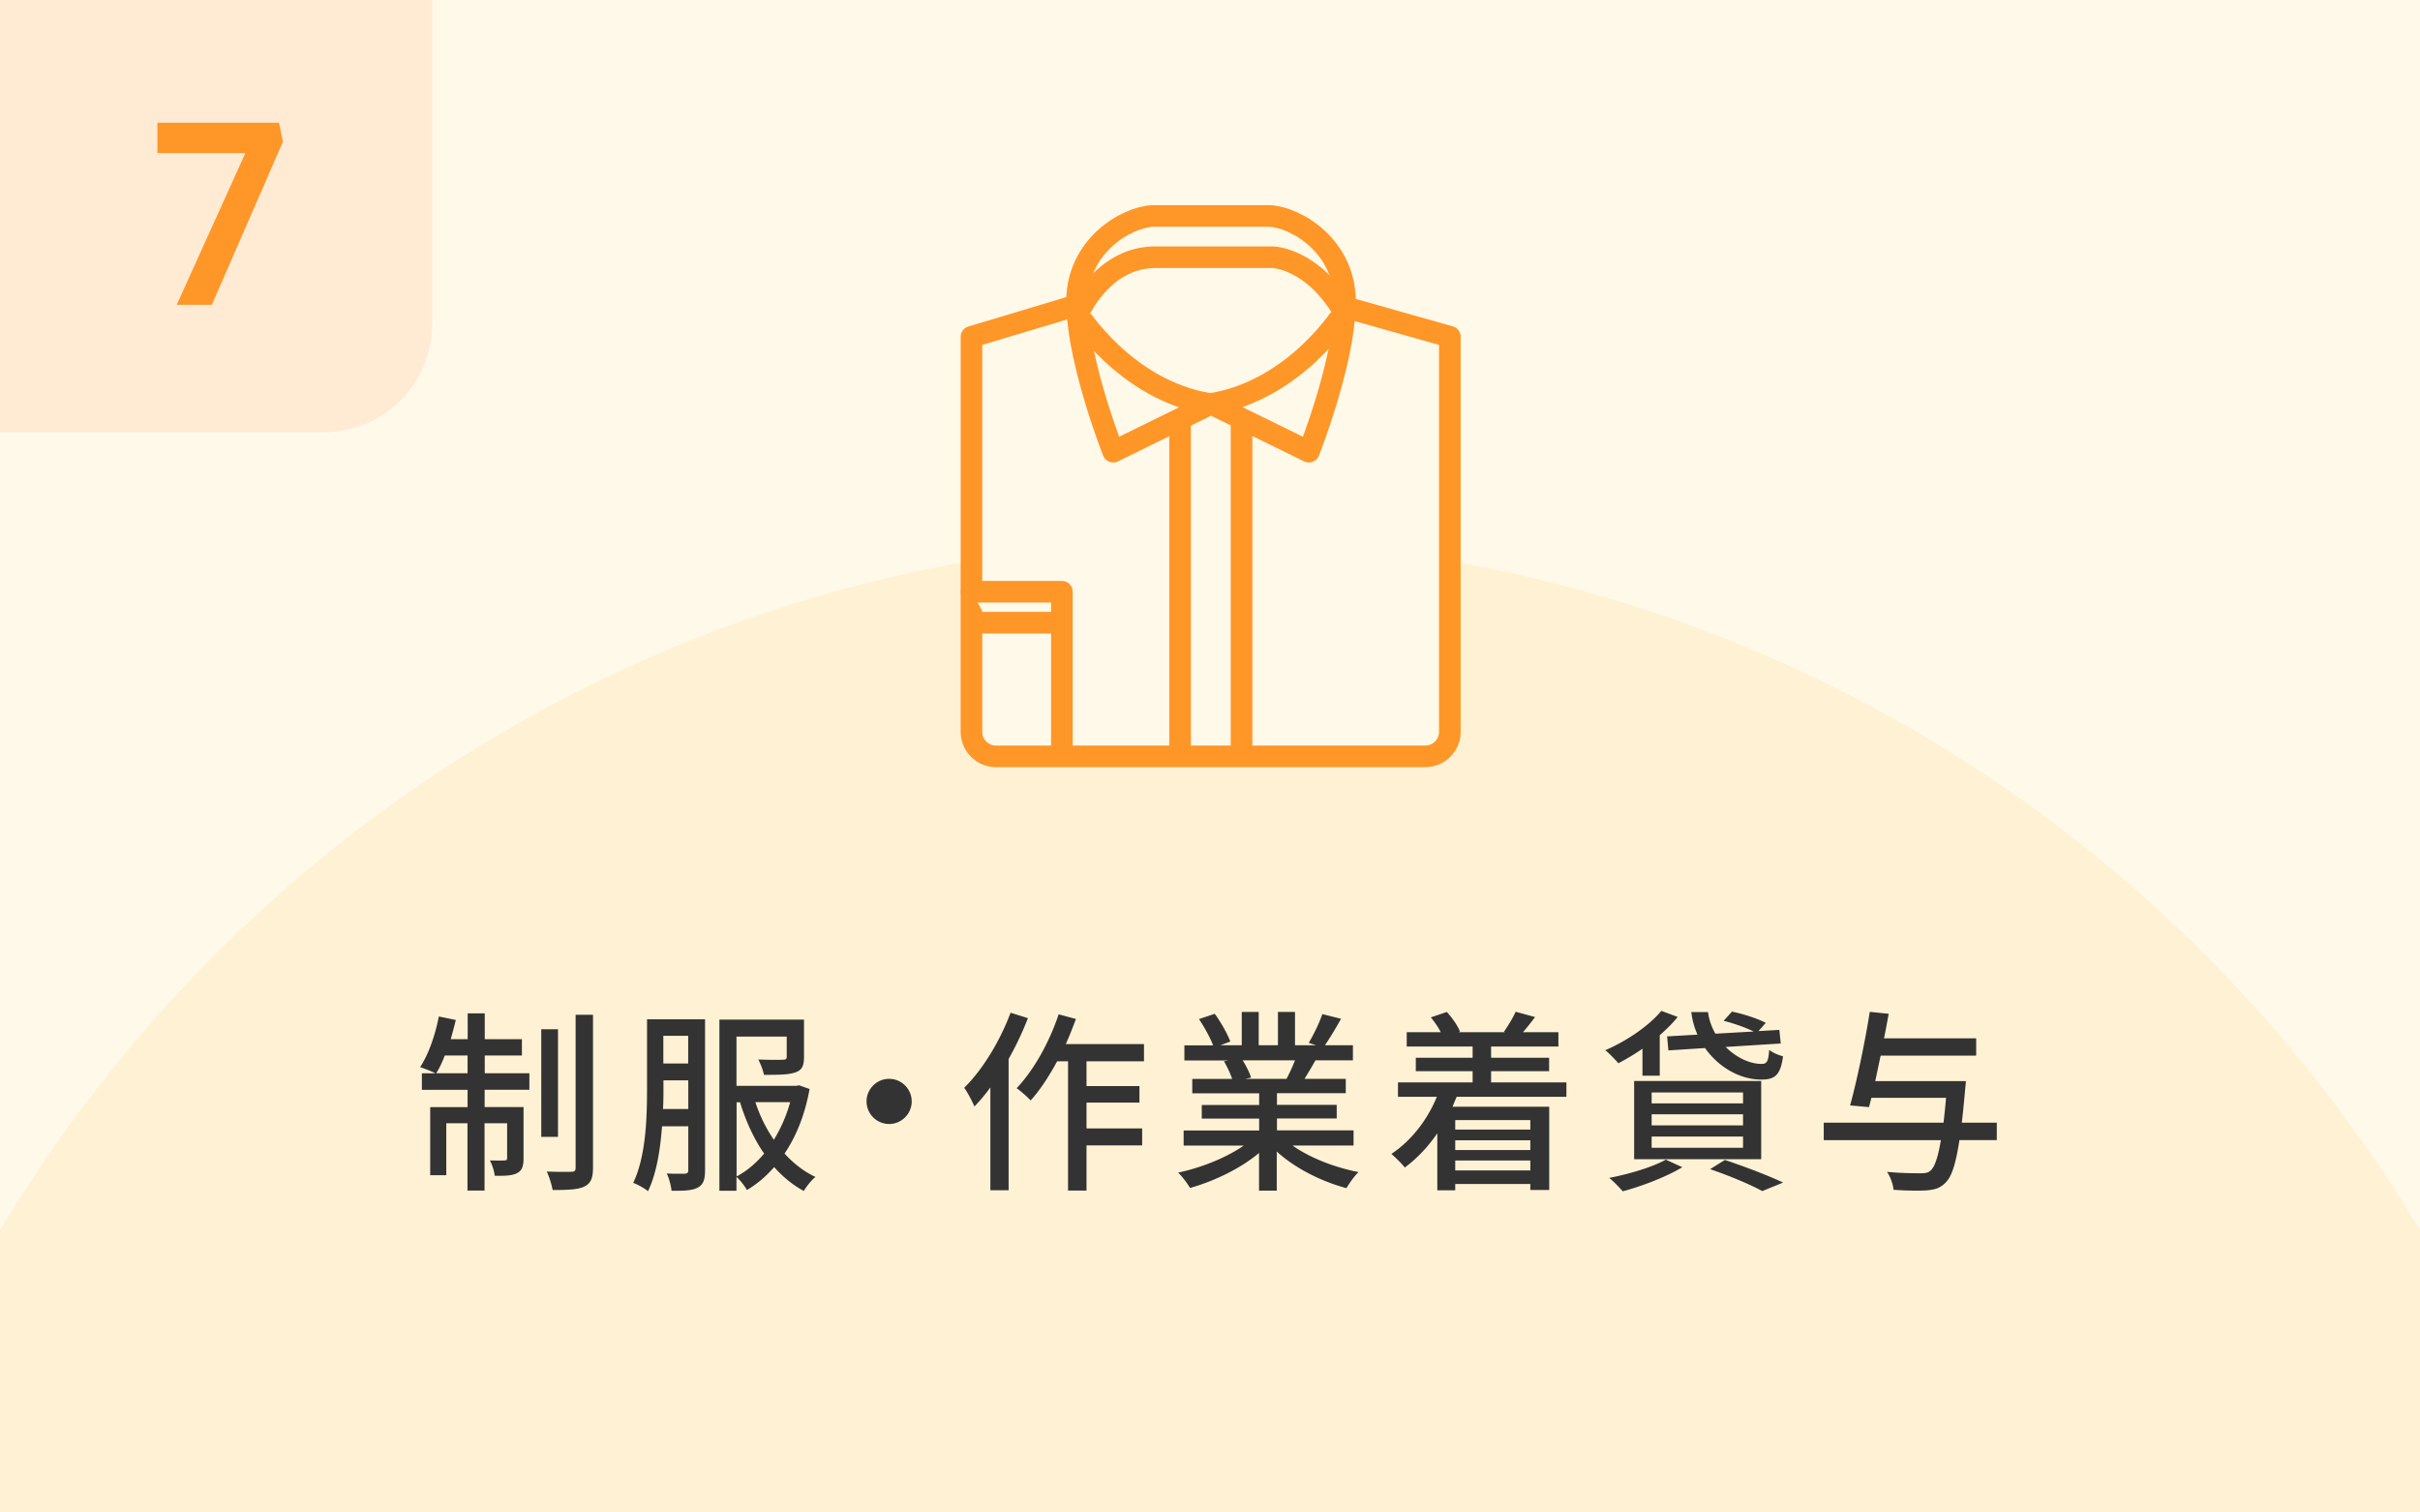
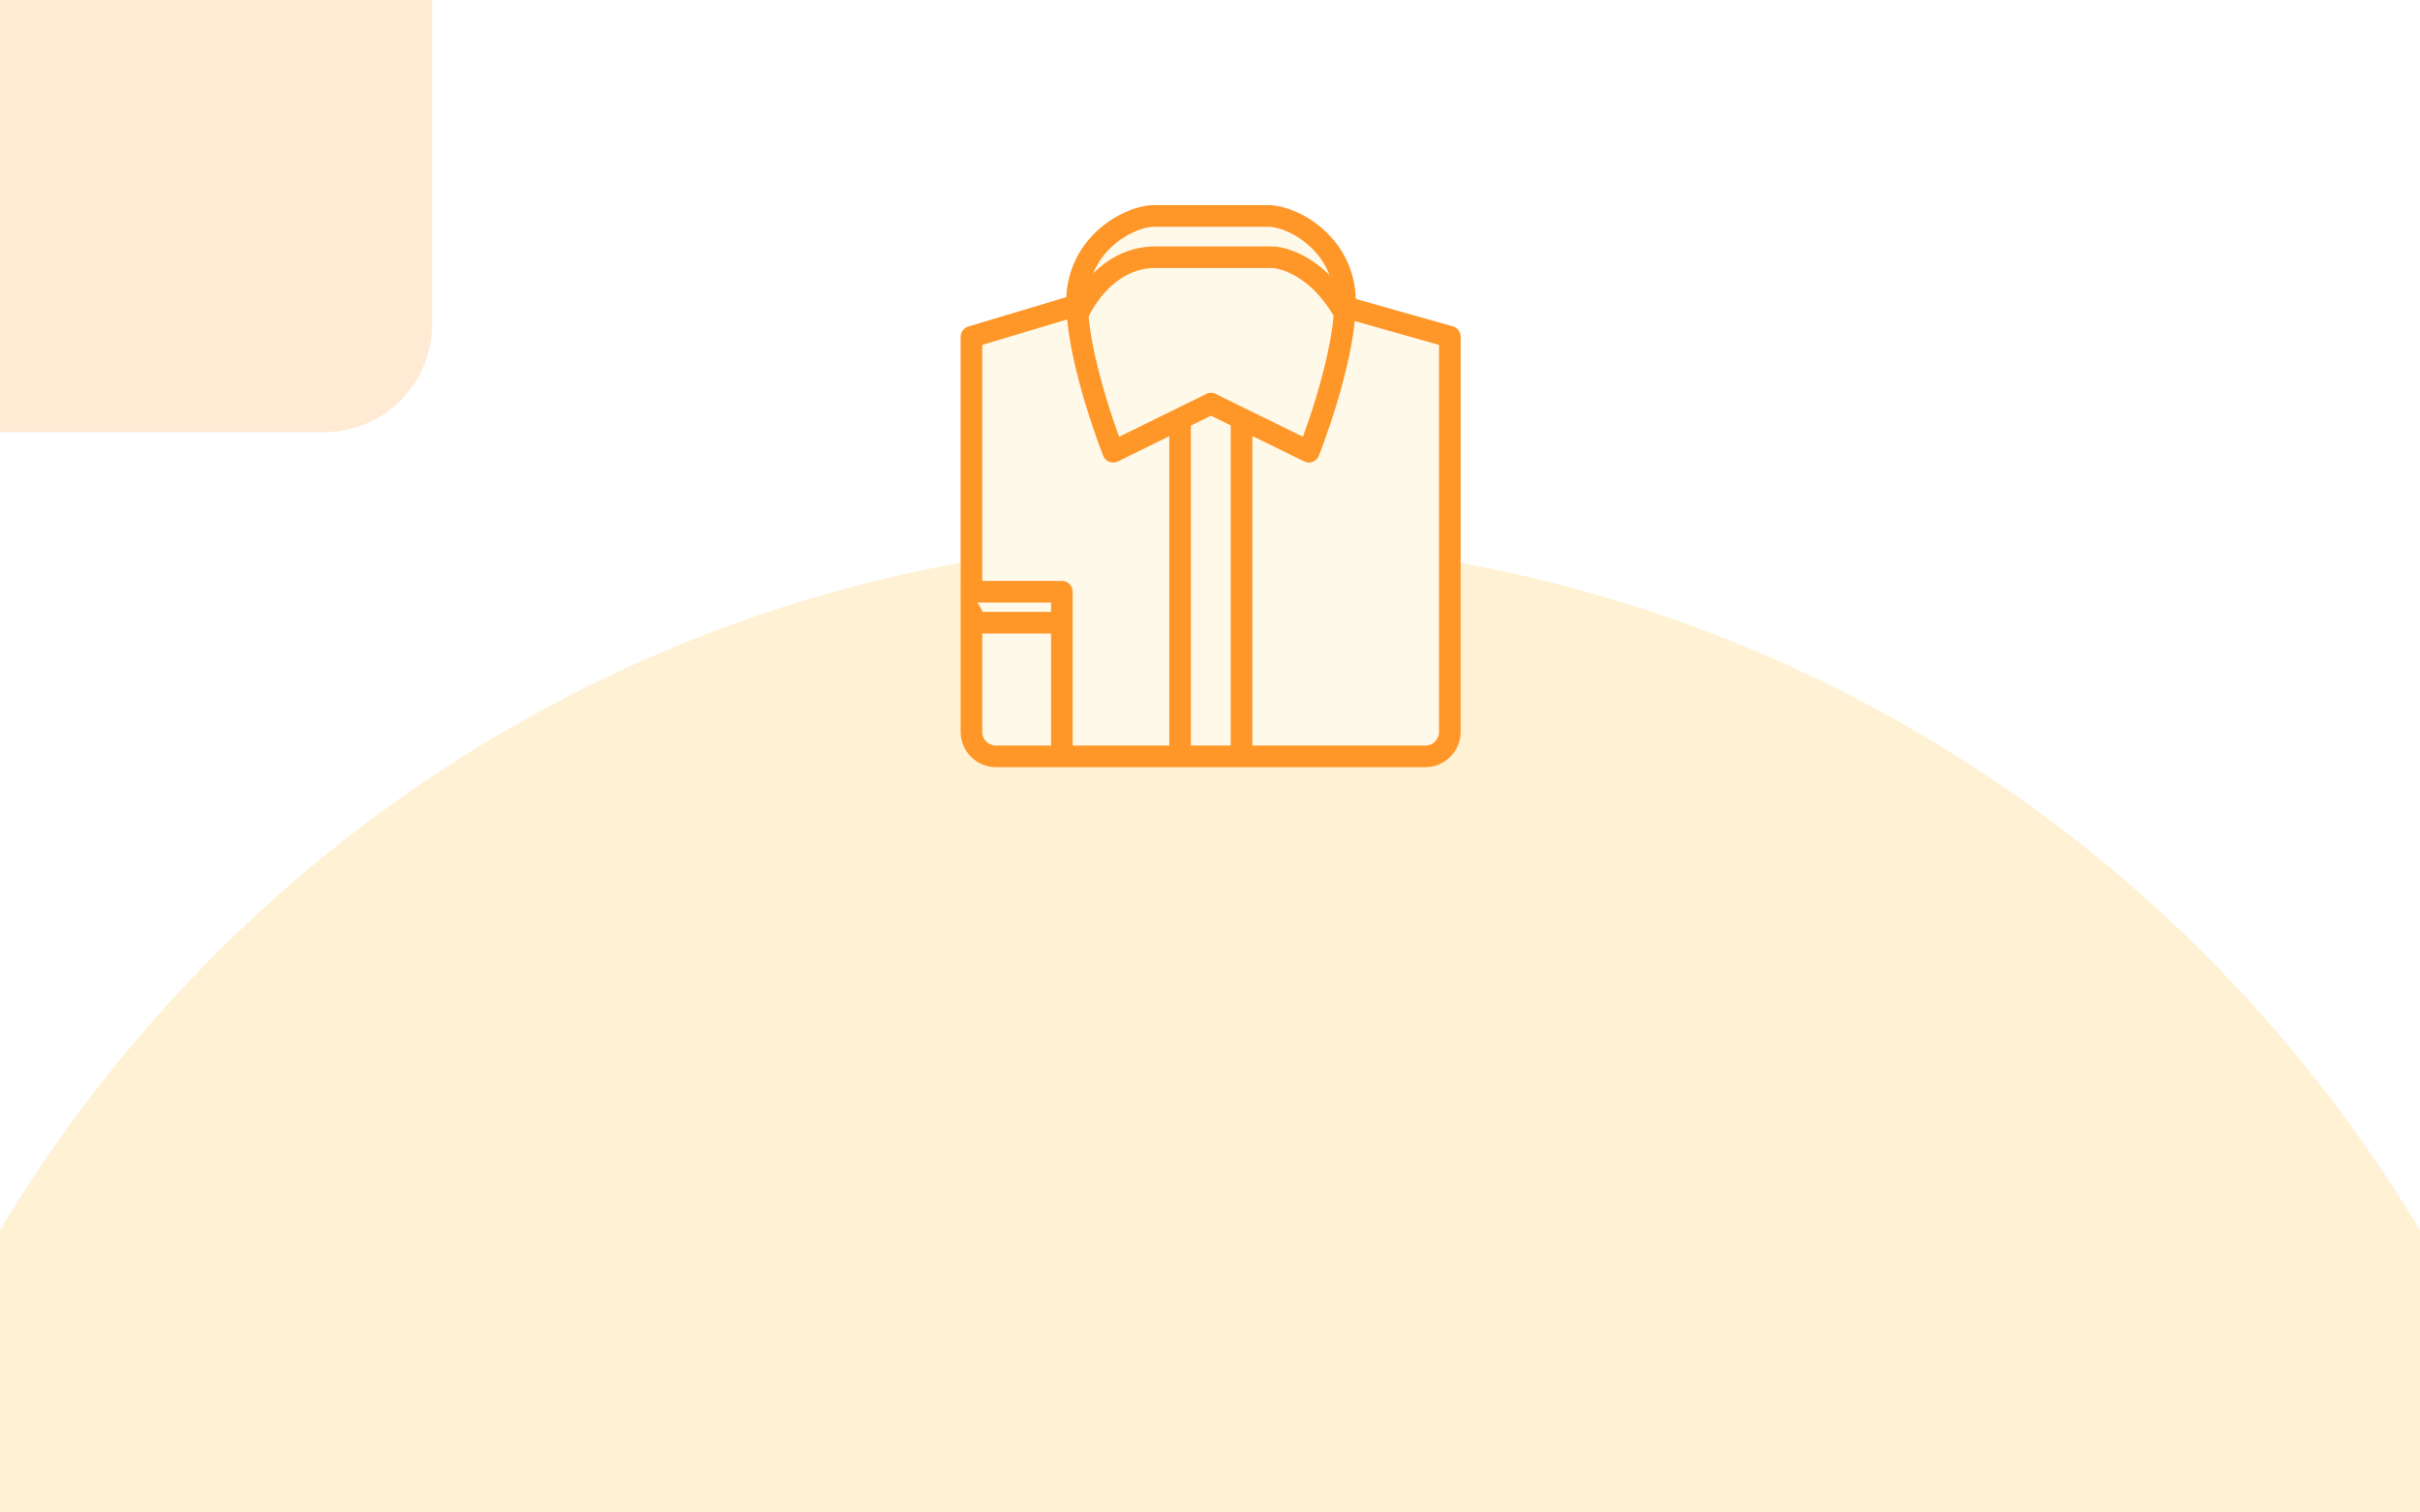
<svg xmlns="http://www.w3.org/2000/svg" data-name="レイヤー 2" viewBox="0 0 224 140">
  <defs>
    <clipPath id="a">
      <path d="M0 0h224v140H0z" style="fill:none" />
    </clipPath>
  </defs>
-   <path d="M0 0h224v140H0z" style="fill:#fff9e9" />
  <g style="clip-path:url(#a)">
    <ellipse cx="112" cy="183.23" rx="131.18" ry="133.23" style="fill:#fff2d4" />
  </g>
-   <path d="M44.86 99.34H49v1.53h-4.14v1.6h3.6v4.74c0 .68-.11 1.12-.58 1.37s-1.15.27-2.09.25c-.04-.41-.23-1.03-.45-1.42.65.02 1.19.02 1.37 0 .18 0 .23-.05.23-.23v-3.21h-2.09v6.23h-1.58v-6.23h-1.96v4.81h-1.49v-6.3h3.46v-1.6h-4.23v-1.53h1.24c-.34-.2-1.01-.43-1.4-.58.79-1.19 1.39-2.97 1.73-4.68l1.57.32c-.14.59-.31 1.21-.47 1.78h1.57V93.8h1.58v2.39h3.44v1.51h-3.44v1.64Zm-1.58 0V97.7h-2.11c-.23.61-.5 1.19-.79 1.64zm8.37 5.89H50.1v-9.96h1.55zm3.24-11.29v14.13c0 1.01-.22 1.48-.81 1.76-.58.29-1.58.32-2.93.32-.07-.45-.31-1.22-.54-1.71 1.01.04 1.98.04 2.29.02.29 0 .38-.09.38-.38V93.93h1.62Zm10.37 14.39c0 .81-.14 1.31-.65 1.58-.5.29-1.24.32-2.45.31-.04-.41-.23-1.19-.45-1.6.74.04 1.46.02 1.69.02.22-.02.31-.09.31-.34v-4.05h-2.43c-.16 2.12-.5 4.36-1.3 6.01-.29-.25-.97-.63-1.37-.77 1.19-2.48 1.28-6.09 1.28-8.71v-6.43h5.37v13.99Zm-1.55-5.68V100h-2.3v.76c0 .58 0 1.22-.04 1.89zm-2.31-6.77v2.56h2.3v-2.56zm13.54 4.9c-.43 2.41-1.24 4.39-2.32 6 .83.9 1.78 1.66 2.86 2.16-.38.31-.83.88-1.08 1.3-1.03-.56-1.94-1.31-2.74-2.21-.76.86-1.58 1.57-2.52 2.12-.22-.38-.63-.92-.97-1.21v1.28h-1.58V94.38h7.83v3.46c0 .77-.16 1.21-.79 1.42-.63.23-1.58.23-2.92.23-.07-.43-.32-1.03-.52-1.42.99.04 2 .04 2.25.02.29 0 .38-.05.38-.27v-1.87h-4.65v4.56h5.53l.27-.05.97.34Zm-6.77 8.12c.94-.49 1.8-1.22 2.56-2.12-.95-1.37-1.69-2.99-2.23-4.75h-.32v6.88Zm1.75-6.88c.41 1.26.99 2.43 1.71 3.48.63-1.03 1.15-2.18 1.51-3.48zm12.38-2.16c1.15 0 2.09.94 2.09 2.09s-.94 2.09-2.09 2.09-2.09-.94-2.09-2.09.94-2.09 2.09-2.09m12.84-5.6a29 29 0 0 1-1.78 3.76v12.15h-1.69v-9.51c-.47.65-.97 1.24-1.48 1.76-.16-.41-.65-1.35-.94-1.73 1.71-1.69 3.31-4.32 4.29-6.95l1.6.5Zm5.43 3.98v2.29h4.9v1.53h-4.9v2.39h5.15v1.57h-5.15v4.18h-1.71V98.24h-1.01c-.76 1.4-1.58 2.66-2.45 3.62-.27-.29-.92-.88-1.3-1.13 1.58-1.66 3.03-4.25 3.89-6.84l1.6.43c-.29.77-.59 1.57-.94 2.32h7.24v1.6h-5.33Zm19.08 7.8c1.58 1.12 3.91 2.03 6.1 2.45-.38.36-.86 1.04-1.12 1.49-2.34-.63-4.75-1.84-6.45-3.39v3.62h-1.64v-3.49c-1.71 1.44-4.14 2.61-6.39 3.24-.25-.43-.72-1.06-1.1-1.42 2.14-.45 4.48-1.39 6.07-2.5h-5.56v-1.4h6.99v-1.1h-5.31v-1.26h5.31v-1.08h-6.19v-1.33h3.69c-.16-.5-.47-1.15-.76-1.64l.43-.07h-4.09v-1.4h2.66c-.27-.7-.81-1.69-1.31-2.43l1.46-.49c.56.77 1.19 1.87 1.44 2.57l-.92.34h1.98v-3.08h1.57v3.08h1.78v-3.08h1.58v3.08h1.95l-.68-.22c.43-.72.99-1.85 1.26-2.66l1.73.43c-.49.88-1.03 1.78-1.49 2.45h2.59v1.4h-3.47c-.34.61-.7 1.21-1.01 1.71h3.82v1.33h-6.37v1.08h5.53v1.26h-5.53v1.1h7.09v1.4h-5.64Zm-4.62-7.89c.32.52.65 1.17.77 1.6l-.52.11h3.8c.27-.49.56-1.13.79-1.71zm19.8 3.37c-.13.31-.25.61-.38.92h8.95v7.71h-1.75v-.56h-6.95v.59h-1.66v-5.28c-.86 1.26-1.89 2.34-3.01 3.17-.25-.34-.88-.95-1.24-1.26 1.82-1.21 3.31-3.1 4.21-5.29h-3.6v-1.33h6.91v-1.04h-5.26v-1.24h5.26v-1.04h-6.1v-1.33h3.15c-.23-.45-.58-.97-.92-1.37l1.48-.5c.5.54 1.03 1.3 1.22 1.82l-.14.05h4.32l-.11-.04c.36-.52.85-1.31 1.08-1.85l1.8.49c-.38.5-.77 1.01-1.12 1.4h3.28v1.33h-6.23v1.04h5.37v1.24h-5.37v1.04h6.97v1.33h-10.17Zm-.13 2.16v.88h6.95v-.88zm6.95 1.87h-6.95v.9h6.95zm0 2.79v-.92h-6.95v.92zm10.38-11.27c-.74.52-1.51.97-2.23 1.35-.27-.32-.85-.92-1.21-1.21 1.93-.83 3.98-2.2 5.19-3.64l1.51.56c-.47.59-1.04 1.15-1.66 1.69v3.75h-1.6zm3.69 10.97c-1.46.88-3.71 1.75-5.51 2.23-.29-.32-.88-.95-1.26-1.24 1.85-.36 4-.99 5.24-1.69zm-4.46-7.98h11.76v7.24h-11.76zm1.62 2.07h8.46v-1.01h-8.46zm0 2.04h8.46v-1.03h-8.46zm0 2.07h8.46v-1.04h-8.46zm4.25-10.45a7.2 7.2 0 0 1-.58-2.11h1.55c.09.74.34 1.4.68 2l3.55-.2c-.74-.36-1.85-.76-2.79-.99l.77-.85c1.03.2 2.4.65 3.13 1.04l-.67.76 1.93-.11.13 1.26-5.1.32c.99.99 2.25 1.58 3.35 1.57.5 0 .61-.32.68-1.3.34.27.86.49 1.28.59-.23 1.76-.76 2.16-2.02 2.16-1.91 0-3.92-1.1-5.2-2.92l-3.39.22-.12-1.3 2.81-.16Zm2.54 11.58c1.93.65 4.09 1.48 5.38 2.09l-1.93.79c-1.06-.58-2.95-1.39-4.83-2.03l1.37-.85Zm25.16-1.84h-3.46c-.34 2.23-.72 3.37-1.26 3.91-.49.52-.97.67-1.73.74-.65.05-1.89.04-3.11-.05-.04-.47-.27-1.19-.61-1.66 1.31.13 2.57.13 3.1.13.41 0 .67-.02.92-.23.38-.32.7-1.19.97-2.83h-10.84v-1.62h11.09c.07-.68.16-1.44.23-2.3h-6.91l-.22.86-1.75-.16c.61-2.2 1.39-5.91 1.82-8.66l1.75.18c-.13.72-.27 1.49-.43 2.27h8.53v1.6h-8.84c-.18.81-.34 1.6-.5 2.36h8.39s-.04.52-.07.77c-.11 1.17-.2 2.18-.31 3.08h3.24v1.62Z" style="fill:#333" />
  <path d="m124.48 28.42 9.72 2.75v36.57c0 1.25-1.01 2.27-2.27 2.27H92.19c-1.25 0-2.27-1.01-2.27-2.27V31.18l9.57-2.87" style="fill:#fff9e9;stroke:#ff9628;stroke-linecap:round;stroke-linejoin:round;stroke-width:2px" />
  <path d="M89.94 54.77h8.35v15.17m-8.16-12.3h8.06m11.04-18.82v31.12m5.69-31.12v31.12m-2.84-32.58 9.07 4.45s3.2-8.05 3.35-13.57c.15-5.51-4.66-8.16-6.98-8.25h-10.85c-2.32.1-7.14 2.73-6.98 8.25s3.35 13.57 3.35 13.57l9.07-4.45" style="fill:#fff9e9;stroke:#ff9628;stroke-linecap:round;stroke-linejoin:round;stroke-width:2px" />
-   <path d="M99.66 28.89s4.41 7.22 12.33 8.51m12.41-8.51s-4.41 7.22-12.33 8.51m-2.81-13.48v2.85h5.62v-2.85" style="fill:#fff9e9;stroke:#ff9628;stroke-linecap:round;stroke-linejoin:round;stroke-width:2px" />
  <path d="M99.77 29.06s2.18-5.17 7.04-5.25h11.02s3.68.08 6.58 5.08" style="fill:#fff9e9;stroke:#ff9628;stroke-linecap:round;stroke-linejoin:round;stroke-width:2px" />
  <path d="M0 0h40v30c0 5.52-4.48 10-10 10H0z" style="fill:#ffead4" />
-   <path d="m16.36 28.21 6.89-15.22.58 1.18h-9.26v-2.81h11.26l.36 1.75-6.58 15.1h-3.24Z" style="fill:#ff9628" />
</svg>